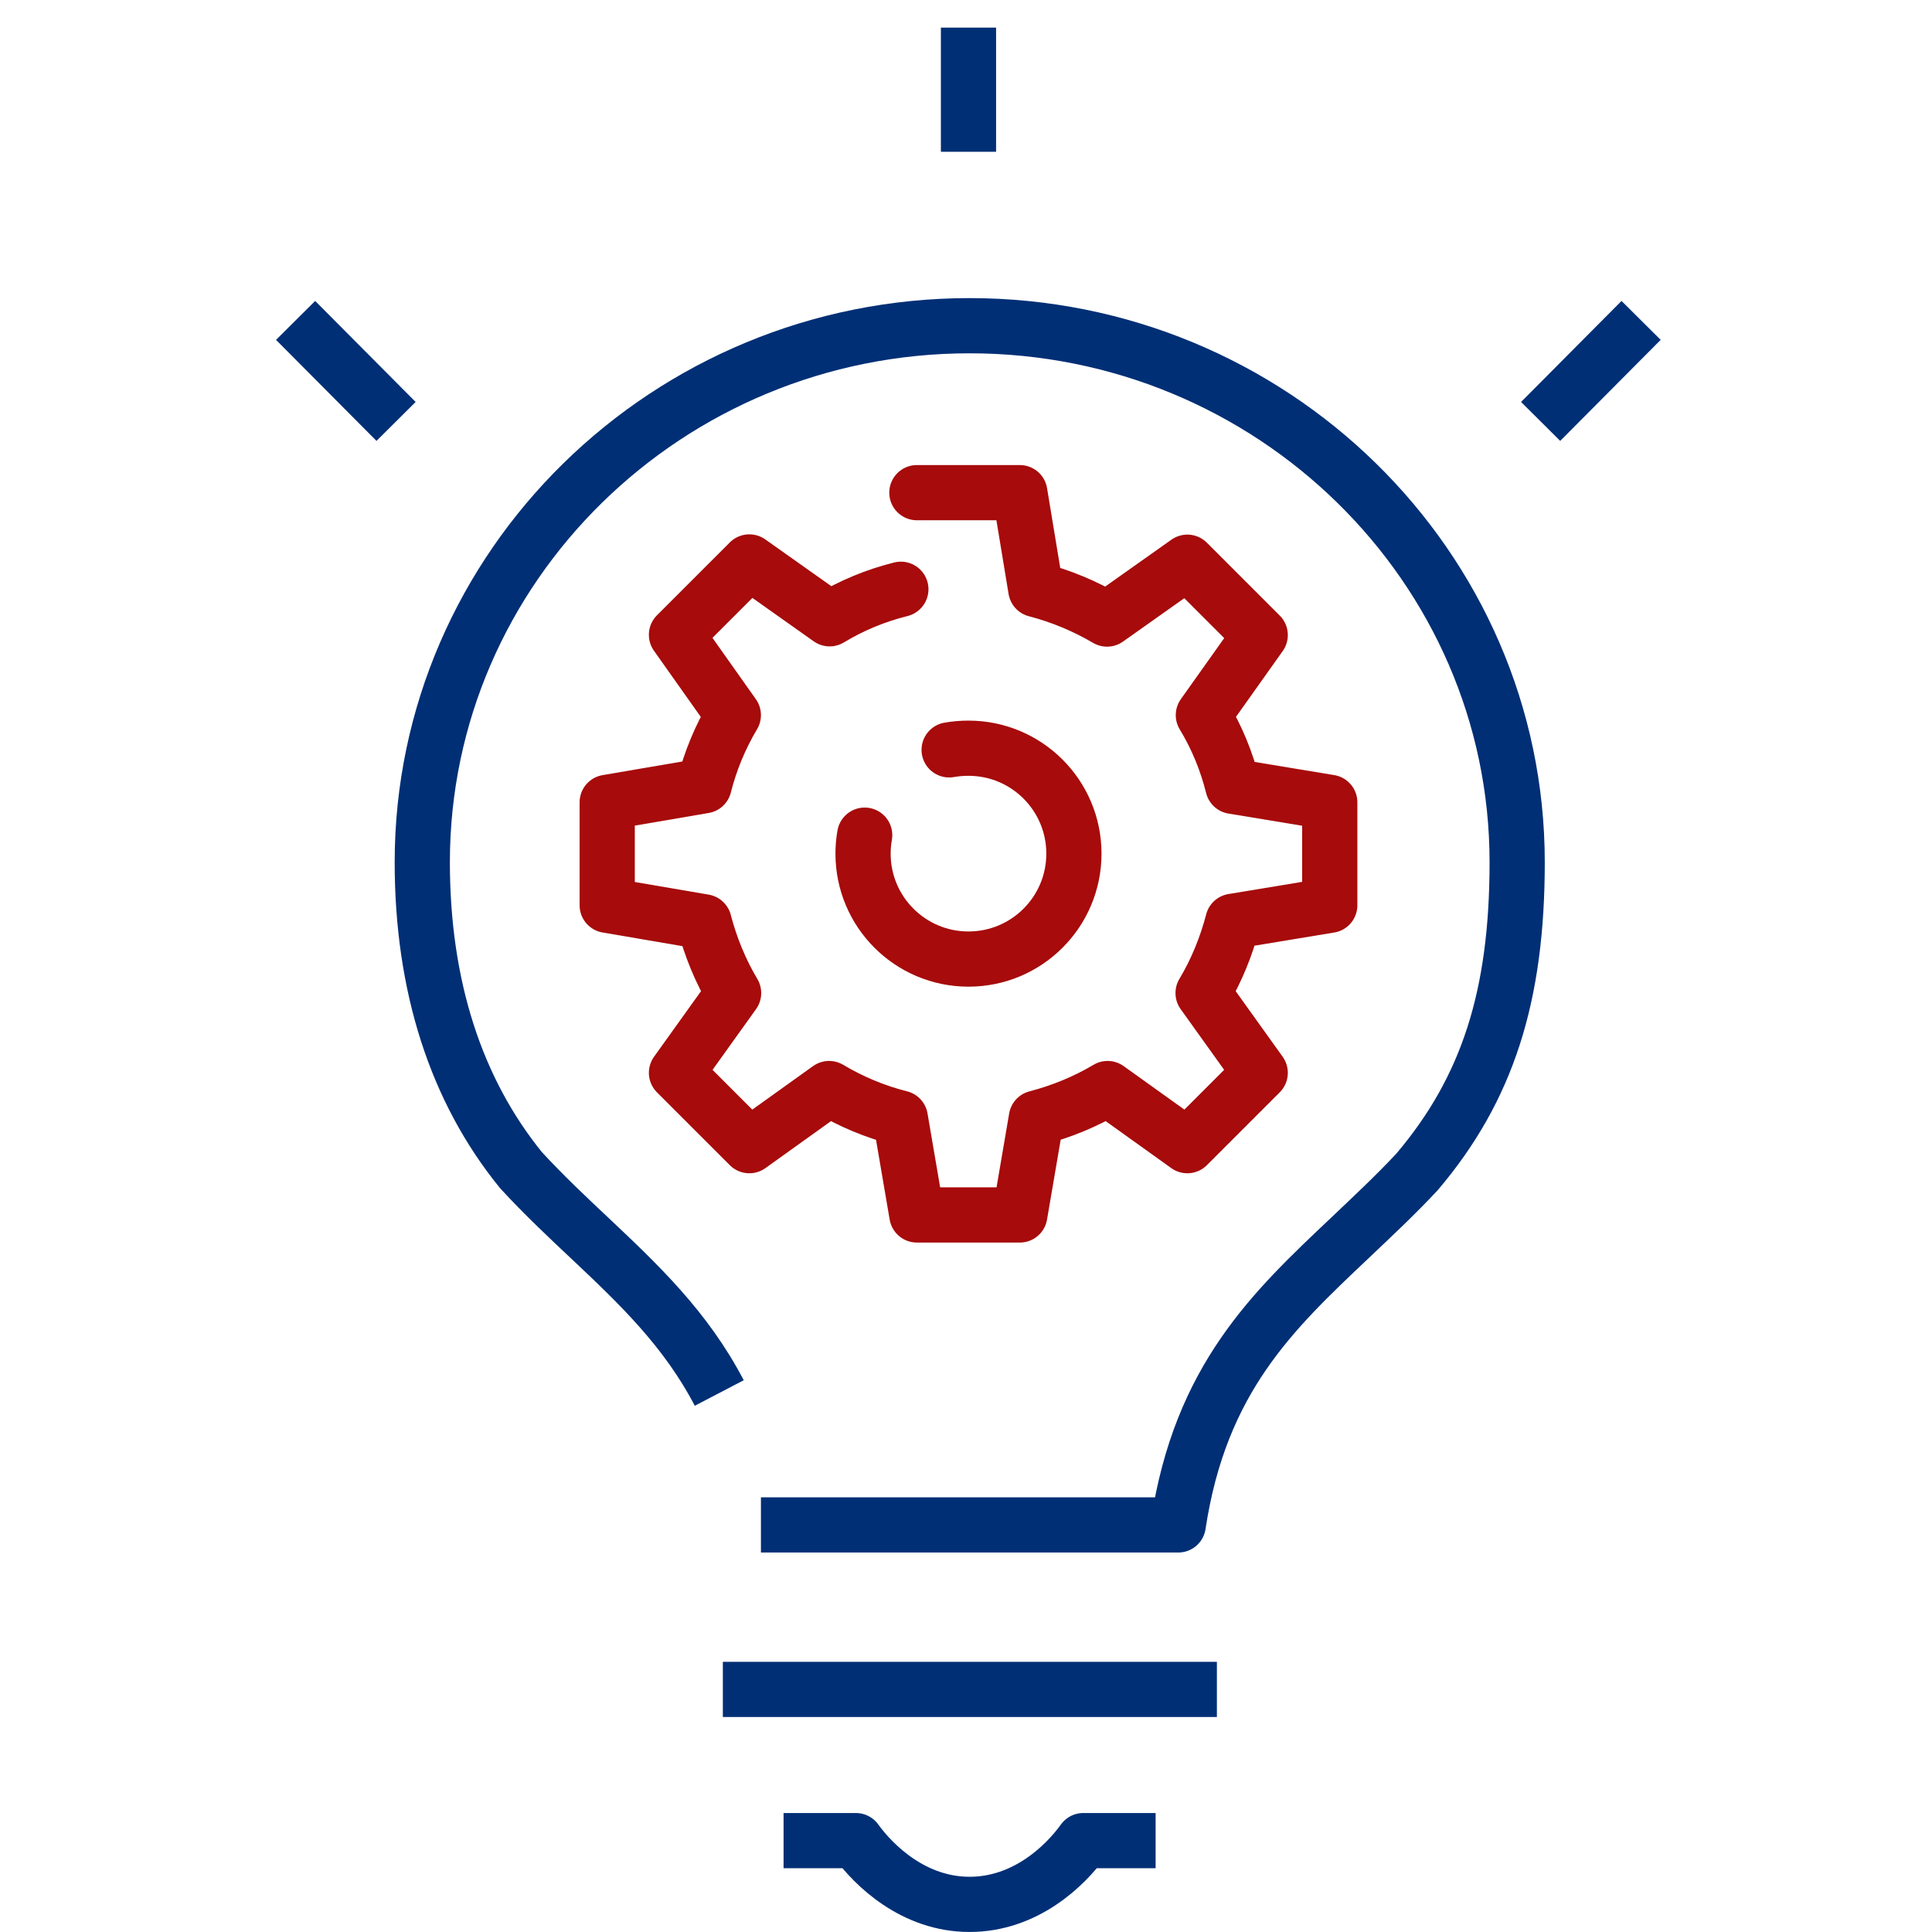
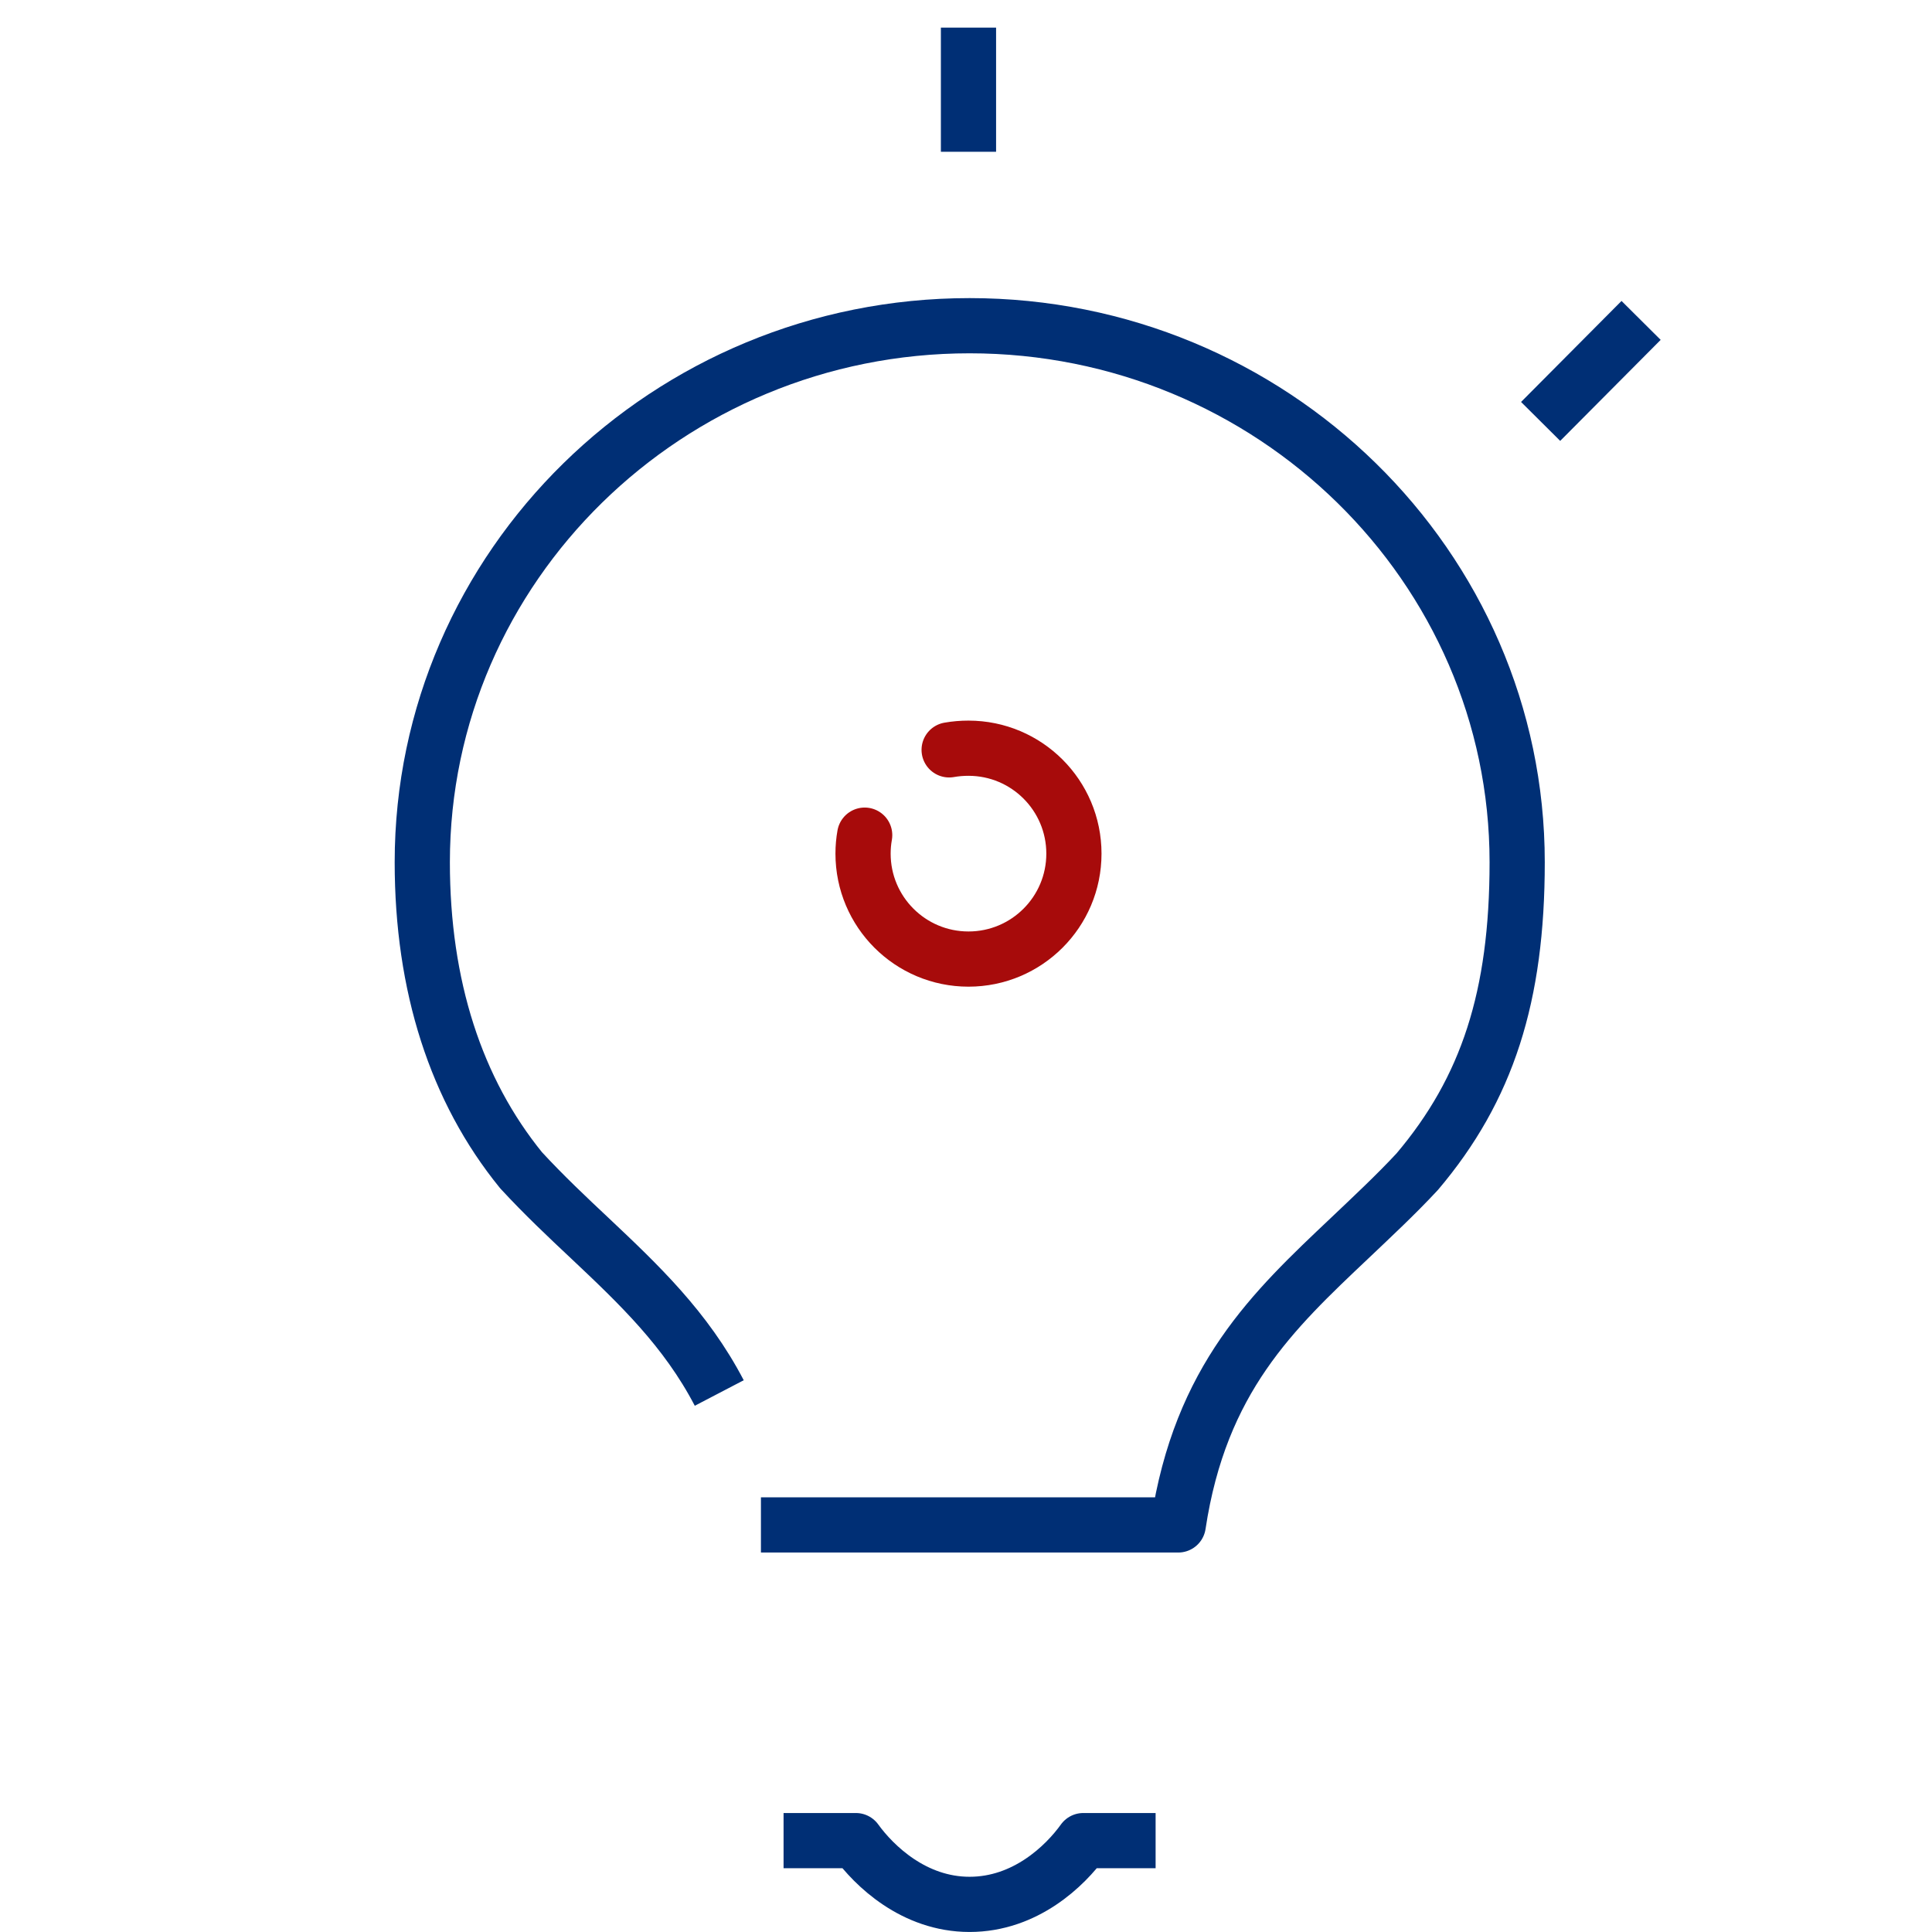
<svg xmlns="http://www.w3.org/2000/svg" width="70" height="70" viewBox="0 0 70 70" fill="none">
-   <path d="M32.64 21.35C31.72 21.58 30.85 21.94 30.06 22.42L27.15 20.36L24.51 23L26.57 25.91C26.1 26.7 25.74 27.56 25.51 28.47L22 29.07V32.8L25.51 33.4C25.75 34.32 26.11 35.19 26.58 35.98L24.51 38.87L27.15 41.51L30.04 39.44C30.83 39.91 31.7 40.28 32.62 40.51L33.22 44.02H36.95L37.55 40.51C38.47 40.27 39.34 39.91 40.13 39.44L43.02 41.51L45.66 38.87L43.59 35.98C44.07 35.18 44.43 34.3 44.67 33.38L48.18 32.8V29.07L44.67 28.49C44.44 27.57 44.08 26.7 43.6 25.91L45.66 23.01L43.02 20.37L40.11 22.43C39.31 21.96 38.45 21.6 37.53 21.36L36.95 17.85H33.22" stroke="#A70B0B" stroke-width="2" stroke-linecap="round" stroke-linejoin="round" />
  <path d="M34.389 27.169C34.62 27.129 34.849 27.109 35.09 27.109C37.2 27.109 38.91 28.819 38.91 30.929C38.91 33.039 37.2 34.749 35.09 34.749C32.98 34.749 31.27 33.039 31.27 30.929C31.27 30.699 31.29 30.479 31.329 30.259" stroke="#A70B0B" stroke-width="2" stroke-linecap="round" stroke-linejoin="round" />
-   <path d="M26.19 61.211H44.09" stroke="#002F75" stroke-width="2" stroke-linejoin="round" />
  <path d="M35.09 5.5V1" stroke="#002F75" stroke-width="2" stroke-linejoin="round" />
  <path d="M55.82 15.269L59.46 11.609" stroke="#002F75" stroke-width="2" stroke-linejoin="round" />
-   <path d="M10.71 11.609L14.35 15.269" stroke="#002F75" stroke-width="2" stroke-linejoin="round" />
  <path d="M27.57 55.251H42.69C43.49 49.951 46.13 47.481 48.9 44.861C49.71 44.091 50.56 43.301 51.35 42.451C53.89 39.451 54.97 36.101 54.97 31.241C54.97 20.521 46.07 11.801 35.13 11.801C24.19 11.801 15.3 20.521 15.3 31.241C15.3 35.721 16.52 39.501 18.88 42.401C19.71 43.301 20.56 44.101 21.38 44.871C23.14 46.531 24.85 48.151 26.06 50.471" stroke="#002F75" stroke-width="2" stroke-linejoin="round" />
  <path d="M28.39 66.689H31.01C31.67 67.6 33.11 68.999 35.13 68.999C37.15 68.999 38.59 67.609 39.25 66.689H41.87" stroke="#002F75" stroke-width="2" stroke-linejoin="round" />
</svg>